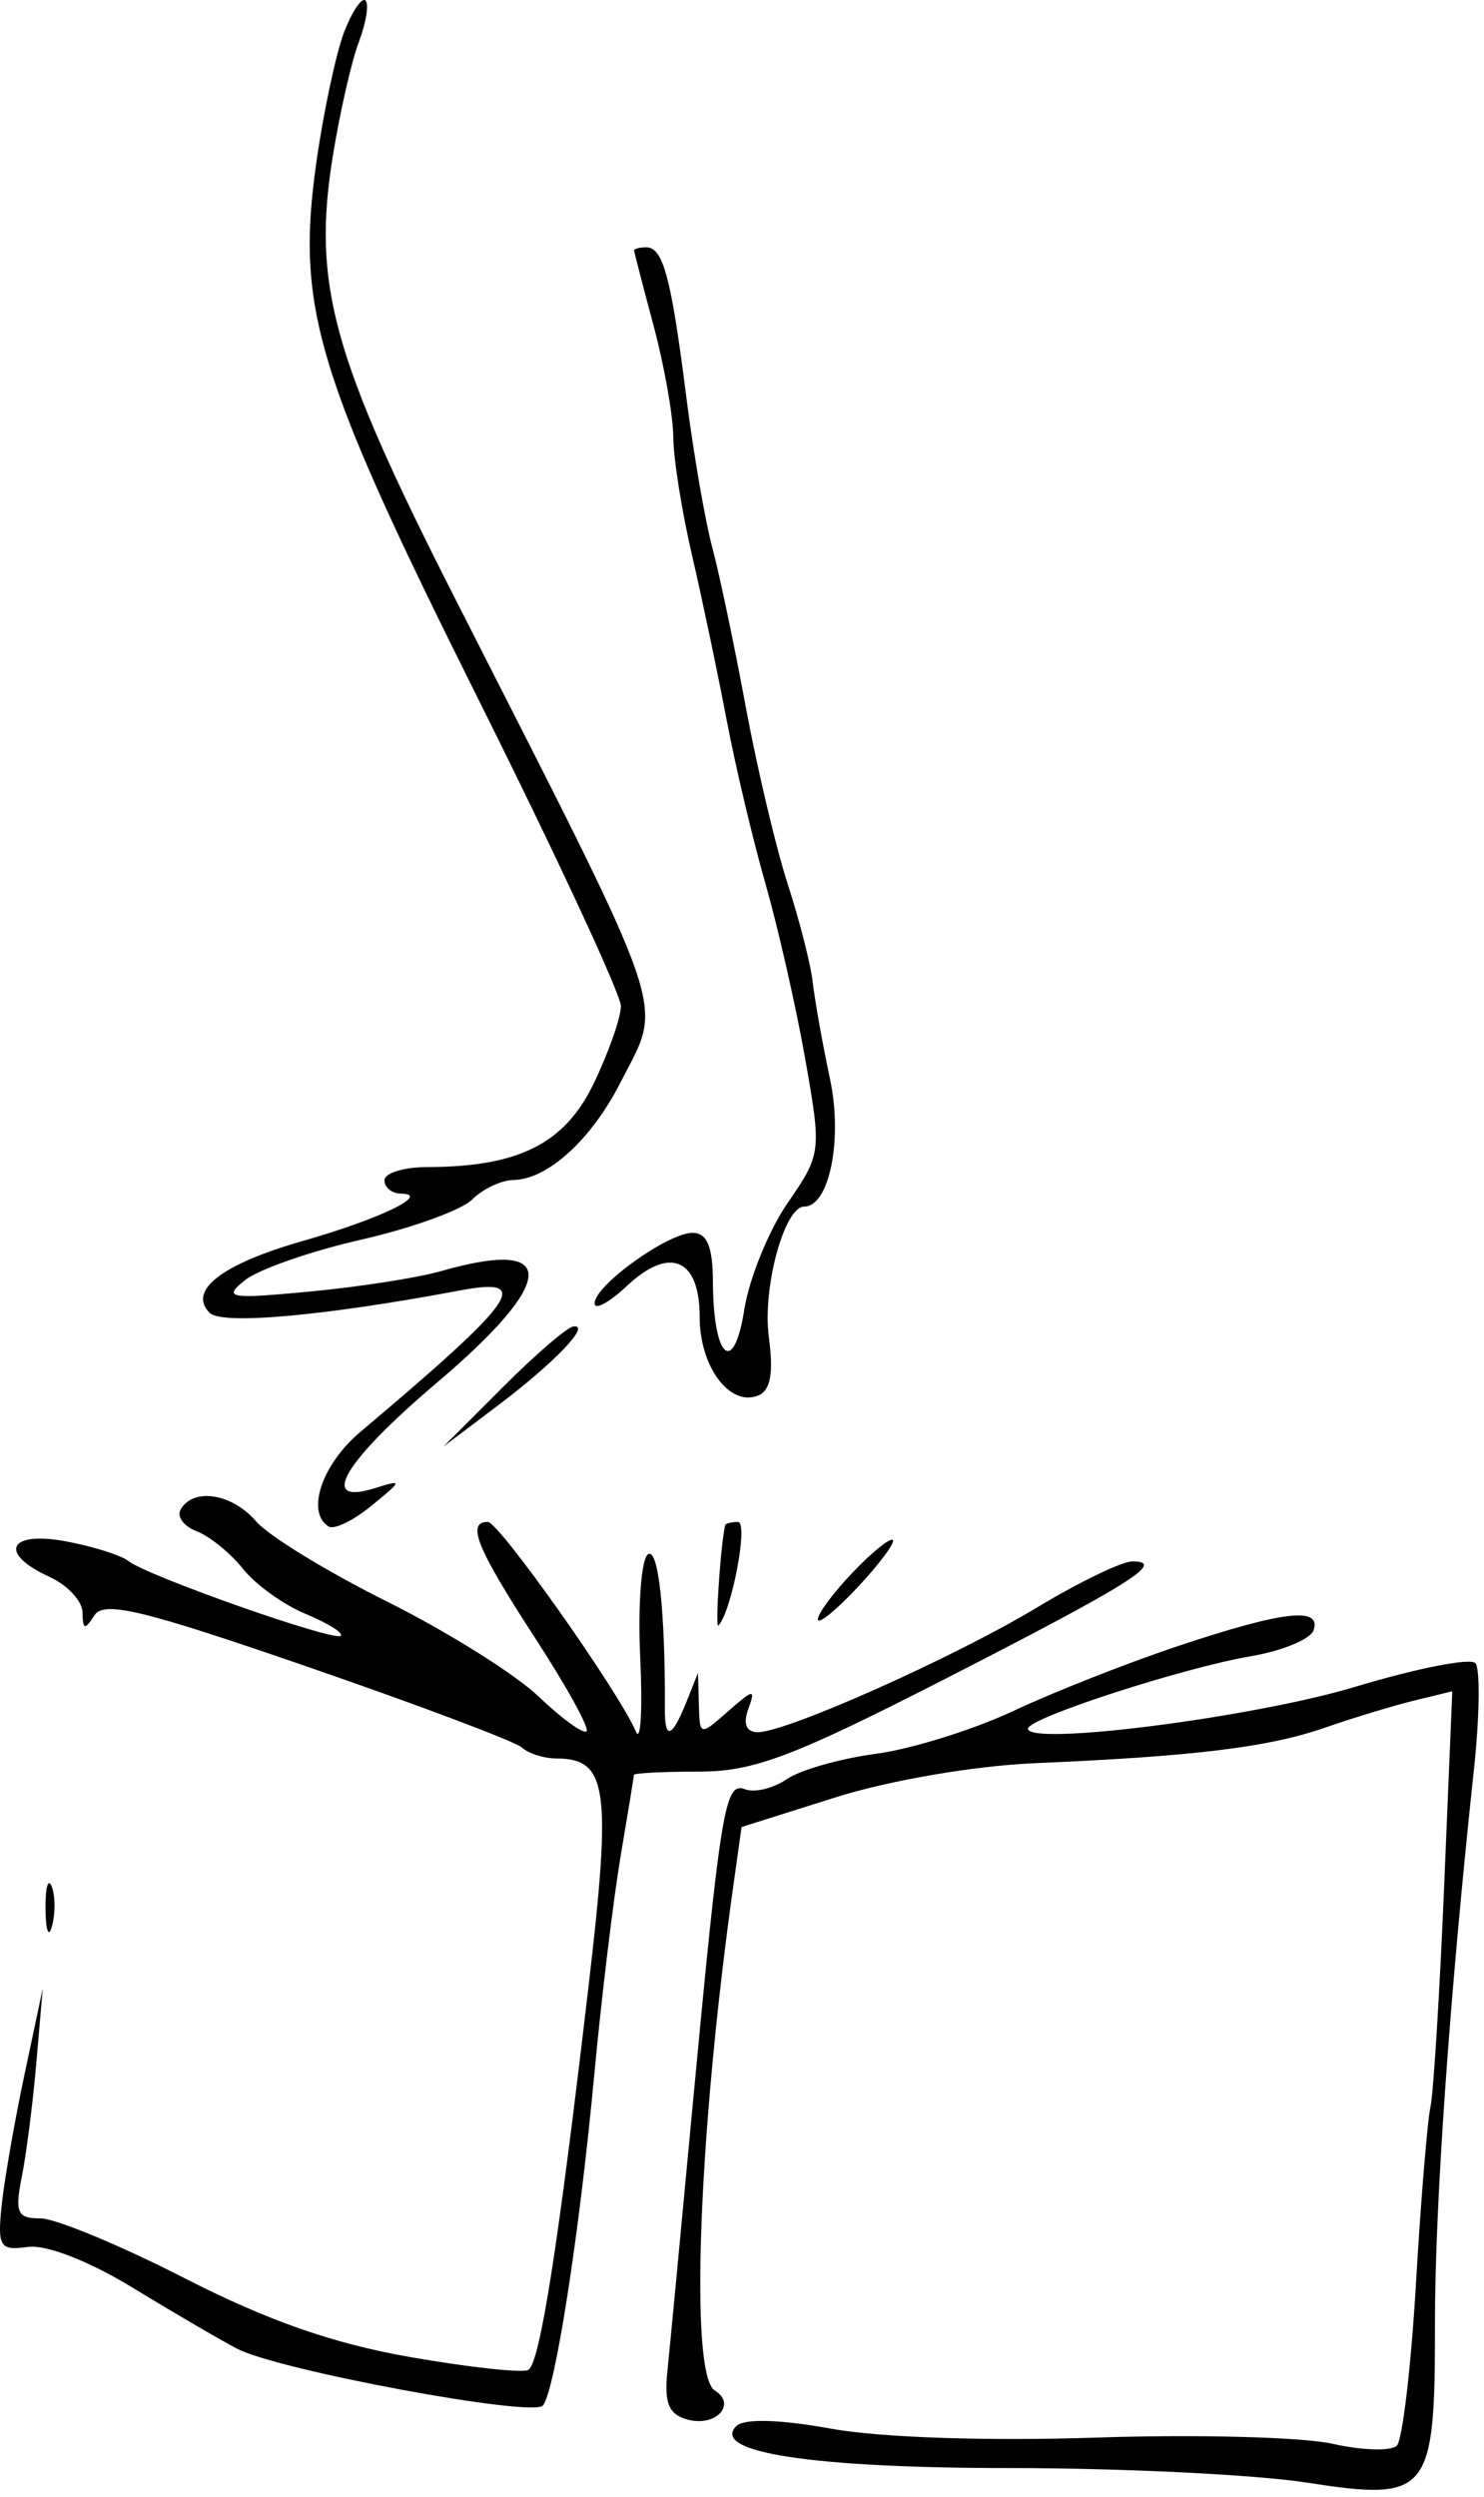
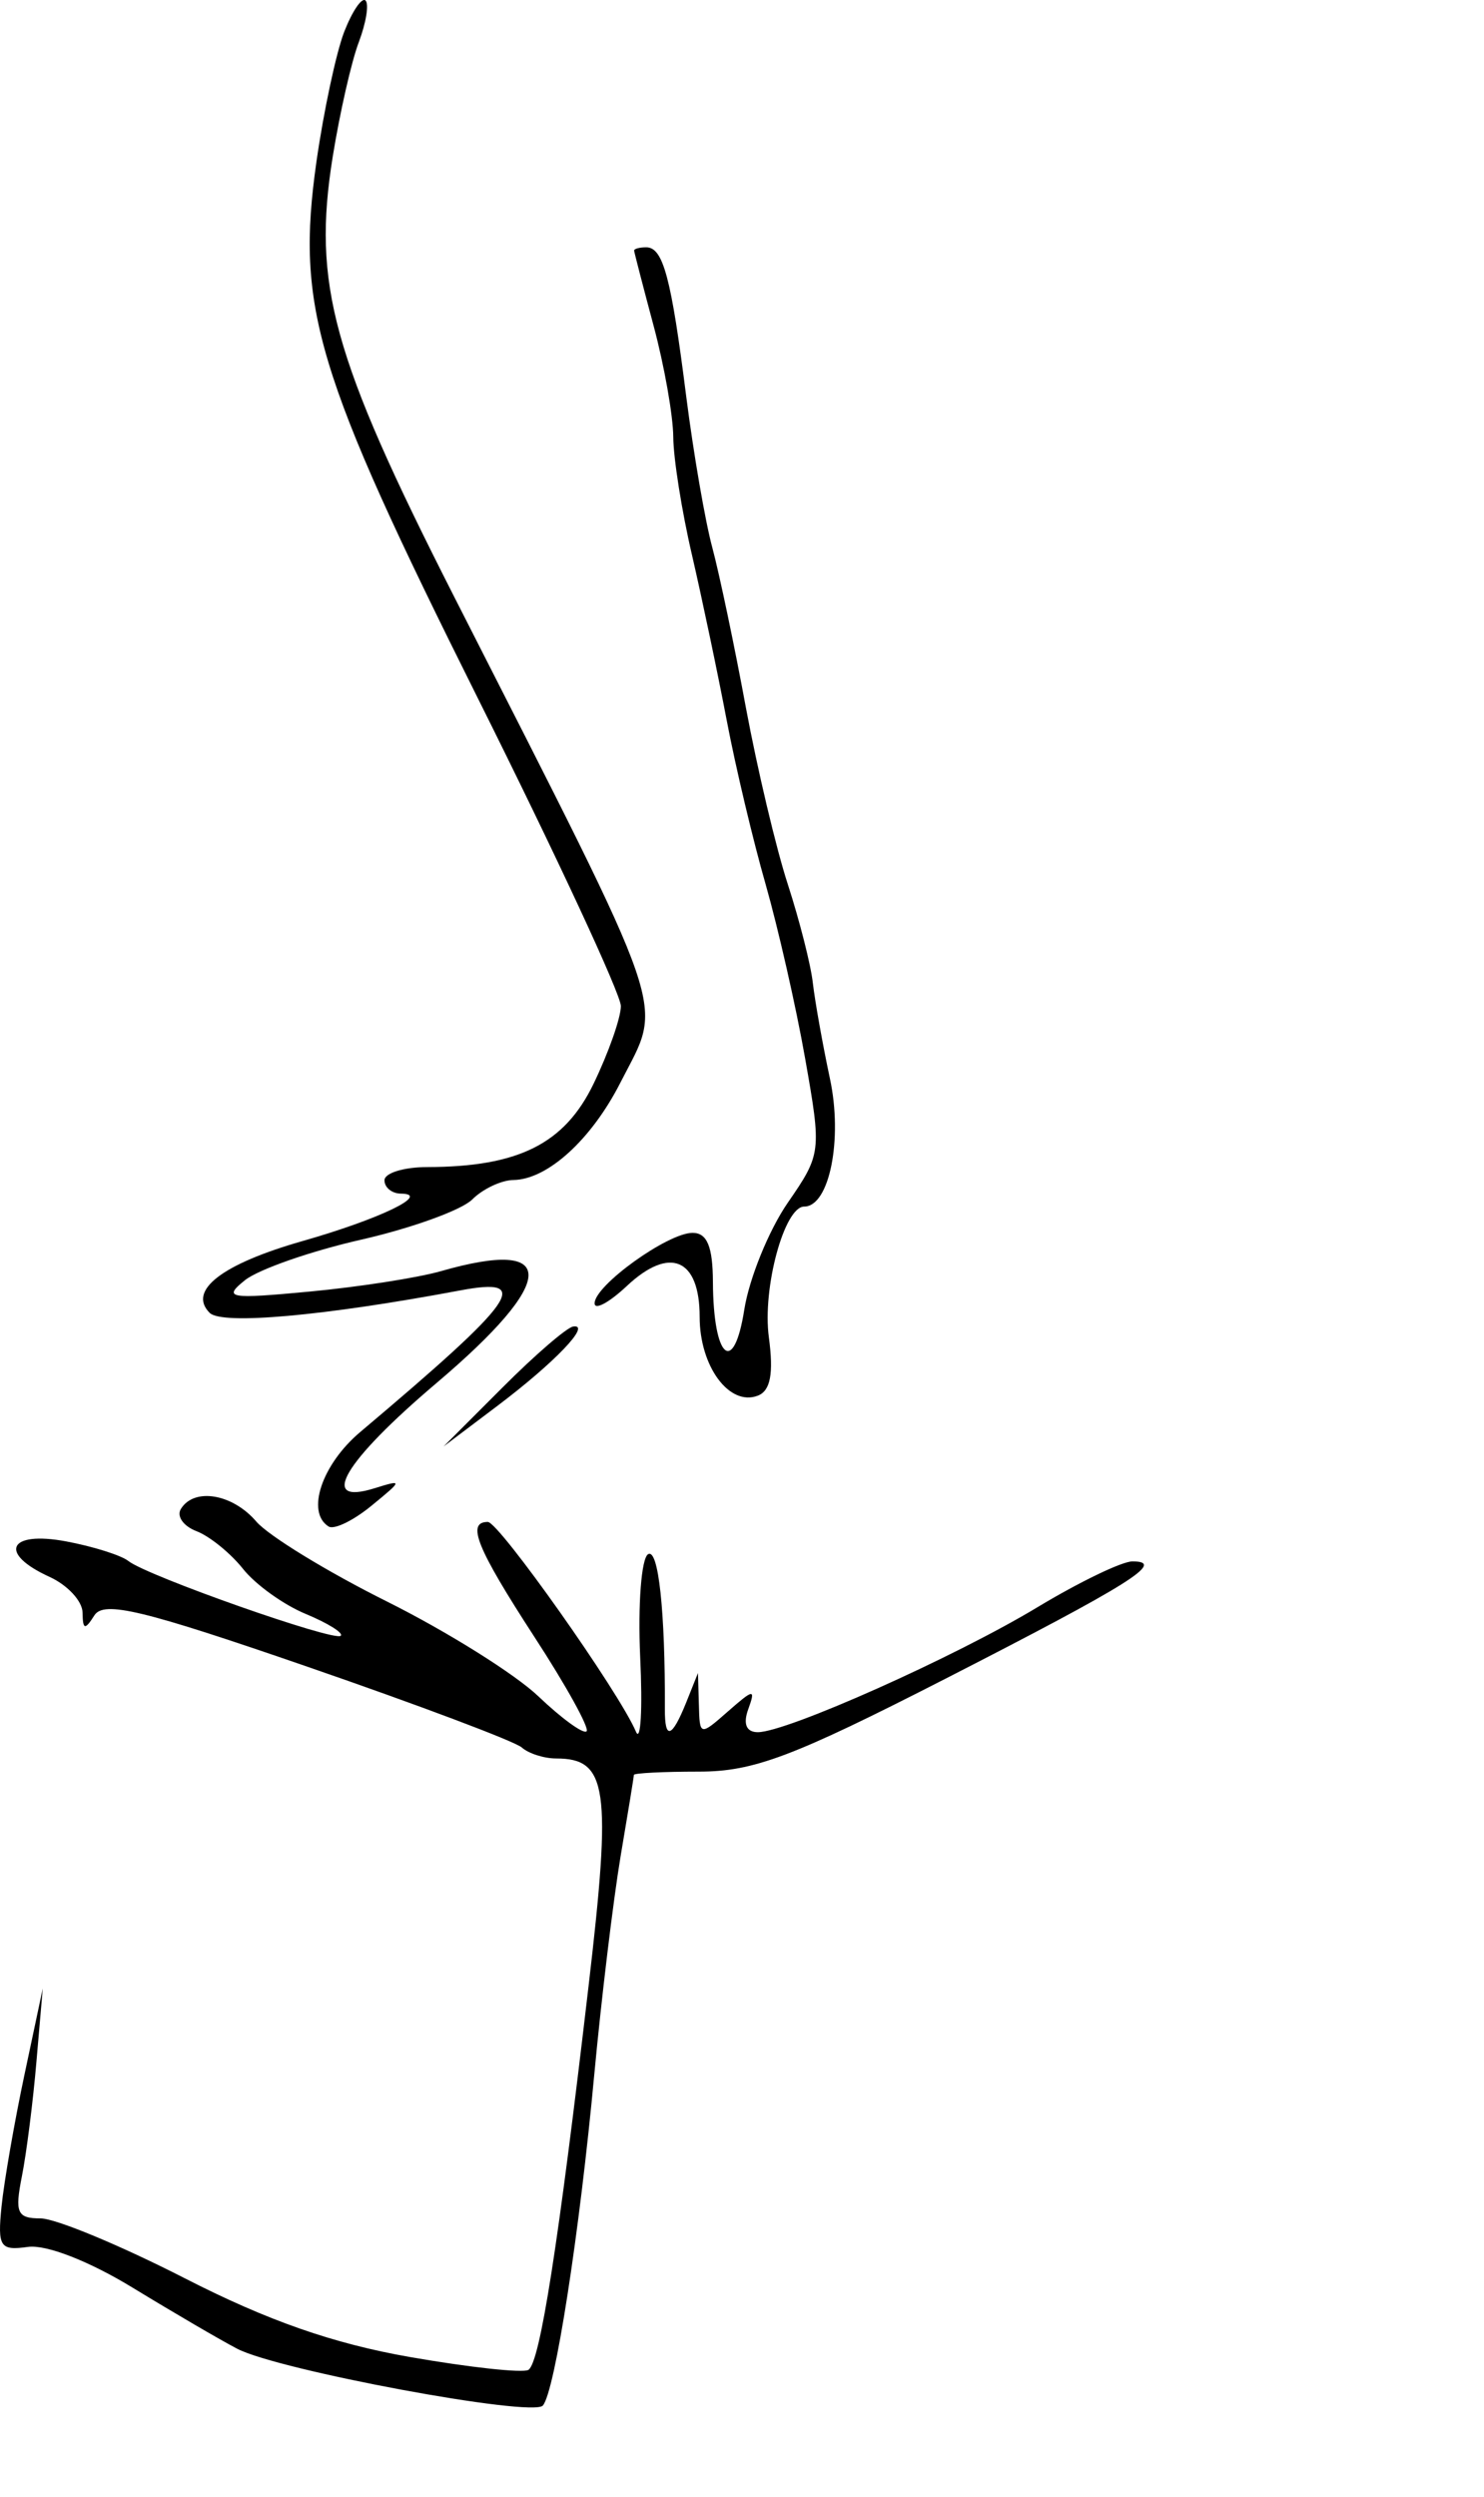
<svg xmlns="http://www.w3.org/2000/svg" height="190" width="113">
  <g fill-rule="evenodd">
    <path d="M26.206 2.43c-.61 1.59-1.56 6.032-2.11 9.873-1.57 11.1-.08 16.063 12.27 40.794 6 12.01 10.91 22.569 10.91 23.464s-.94 3.558-2.08 5.917c-2.21 4.569-5.72 6.324-12.67 6.336-1.79.003-3.25.456-3.25 1.006s.56 1.007 1.25 1.015c2.34.029-1.61 1.933-7.48 3.606-6.15 1.752-8.77 3.776-7.08 5.468.93.932 8.71.235 19.06-1.706 5.6-1.052 4.39.669-7.6 10.777-2.93 2.474-4.14 6.108-2.4 7.189.42.256 1.88-.452 3.25-1.575 2.4-1.962 2.41-2.013.25-1.34-4.34 1.352-2.35-2.021 4.73-8.02 9.2-7.794 9.32-11.082.32-8.5-1.76.504-6.25 1.203-10 1.555-6.15.579-6.62.497-4.93-.861 1.03-.826 5.01-2.217 8.86-3.091 3.84-.875 7.64-2.25 8.45-3.054.8-.804 2.22-1.473 3.14-1.485 2.6-.035 5.95-3.085 8.16-7.44 3.25-6.375 4.02-4.128-12.72-37.038-9.24-18.176-10.76-23.696-9.2-33.402.54-3.34 1.43-7.265 1.99-8.723.55-1.46.78-2.877.51-3.152-.28-.275-1.01.8-1.63 2.388z" />
    <path d="M48.286 19.07c.01.138.68 2.725 1.49 5.75s1.48 6.82 1.49 8.436.65 5.665 1.43 9c.77 3.335 1.96 8.989 2.64 12.564s2.02 9.2 2.97 12.5c.94 3.3 2.3 9.25 3 13.222 1.26 7.123 1.24 7.275-1.33 11-1.43 2.078-2.92 5.727-3.3 8.109-.8 5.106-2.36 3.75-2.39-2.081-.01-2.704-.44-3.75-1.55-3.75-1.89 0-7.46 4.004-7.46 5.362 0 .543 1.1-.05 2.45-1.314 3.27-3.07 5.55-2.102 5.55 2.349 0 3.77 2.26 6.826 4.43 5.993.96-.371 1.21-1.67.84-4.438-.51-3.74 1.18-9.952 2.69-9.952 1.92 0 2.95-5.127 1.96-9.736-.56-2.62-1.14-5.89-1.3-7.264-.15-1.375-1.01-4.75-1.9-7.5-.9-2.75-2.33-8.812-3.2-13.471-.86-4.66-2.01-10.127-2.55-12.152-.55-2.024-1.44-7.201-1.99-11.504-1.15-9.09-1.76-11.373-3.05-11.373-.51 0-.93.112-.92.25zm-10.01 86.507l-4.5 4.5 4.1-3.091c4.39-3.314 7.19-6.247 5.77-6.038-.48.07-2.9 2.153-5.37 4.629zm-24.5 9.25c-.35.554.19 1.318 1.19 1.697.99.379 2.58 1.665 3.53 2.857.94 1.193 3.09 2.74 4.78 3.438 1.68.699 2.89 1.447 2.67 1.664-.47.47-14.73-4.55-16.17-5.69-.55-.436-2.69-1.11-4.75-1.495-4.39-.82-5.19.909-1.25 2.704 1.37.626 2.51 1.854 2.51 2.729.02 1.3.18 1.337.9.2.72-1.134 3.7-.417 16.23 3.91 8.45 2.915 15.79 5.678 16.31 6.139.52.462 1.7.84 2.63.84 3.9 0 4.23 2.233 2.47 17.235-2.31 19.799-3.71 28.749-4.59 29.292-.42.255-4.47-.184-9.01-.976-5.85-1.022-10.84-2.764-17.16-5.996-4.9-2.505-9.84-4.555-10.98-4.555-1.78 0-1.97-.427-1.42-3.197.35-1.76.85-5.696 1.11-8.75l.48-5.553-1.4 6.596c-.77 3.627-1.55 8.127-1.74 10-.31 3.077-.11 3.372 2.01 3.074 1.39-.195 4.67 1.084 8 3.118 3.11 1.896 6.68 3.98 7.94 4.634 3.16 1.644 22.48 5.23 23.27 4.32.92-1.07 2.79-13.074 3.92-25.242.54-5.775 1.44-13.2 1.99-16.5.56-3.3 1.02-6.113 1.02-6.25.01-.137 2.24-.25 4.96-.25 4.16 0 7.14-1.125 18.75-7.06 14.1-7.214 16.86-8.942 14.25-8.937-.8 0-4.05 1.573-7.24 3.493-6.27 3.785-19.08 9.504-21.28 9.504-.88 0-1.14-.627-.73-1.75.57-1.571.42-1.555-1.53.155-2.15 1.89-2.17 1.886-2.23-.5l-.07-2.405-.9 2.25c-1.09 2.7-1.63 2.869-1.62.5.03-7.45-.49-12.28-1.28-11.792-.51.316-.78 3.83-.6 7.809.19 3.978.04 6.542-.32 5.698-1.28-3.024-10.43-15.965-11.28-15.965-1.65 0-.85 1.98 3.53 8.725 2.43 3.726 4.22 6.969 3.99 7.207-.23.237-1.88-.955-3.66-2.65-1.77-1.693-6.96-4.938-11.51-7.21-4.56-2.27-9.05-5.016-9.98-6.1-1.81-2.116-4.73-2.607-5.74-.965z" />
-     <path d="M55.216 116.07c-.35 1.535-.78 7.917-.51 7.63 1.01-1.068 2.3-7.88 1.49-7.88-.51 0-.95.113-.98.25zm9.74 3.565c-1.48 1.537-2.68 3.155-2.68 3.595 0 .44 1.36-.658 3.03-2.441 1.67-1.784 2.87-3.402 2.68-3.596-.2-.194-1.56.905-3.03 2.442zm24.82 5.604c-3.85 1.28-9.51 3.509-12.58 4.95s-7.8 2.917-10.5 3.276c-2.71.359-5.76 1.227-6.79 1.929-1.02.7-2.45 1.049-3.17.772-1.54-.592-1.85 1.259-4.05 24.654-.85 9.075-1.69 17.923-1.87 19.662-.25 2.422.12 3.277 1.57 3.656 2.14.559 3.73-1.18 2.04-2.224-1.94-1.2-1.24-19.724 1.46-38.735l.58-4.142 7.15-2.256c4.11-1.297 10.56-2.403 15.16-2.601 12.19-.523 17.82-1.211 22.1-2.7 2.14-.745 5.21-1.675 6.8-2.065l2.91-.71-.62 14.807c-.34 8.145-.81 15.708-1.04 16.808-.24 1.1-.74 7.175-1.11 13.5s-1.03 11.856-1.45 12.29-2.64.372-4.92-.142c-2.29-.513-10.39-.723-18-.467-8.21.276-16.41 0-20.14-.675-3.95-.716-6.65-.79-7.24-.198-2 1.999 5.82 3.192 20.92 3.192 8.47 0 18.61.498 22.53 1.106 9.31 1.443 9.76.88 9.75-12.047-.01-8.982 1.11-24.917 2.95-42.06.45-4.124.5-7.84.13-8.254-.38-.416-4.48.392-9.13 1.795-7.72 2.333-24.94 4.535-24.94 3.19 0-.801 11.78-4.627 16.99-5.515 2.39-.41 4.54-1.3 4.76-1.98.6-1.795-2.31-1.46-10.25 1.184zm-86.31 20.08c.02 1.65.25 2.205.5 1.232.26-.973.24-2.323-.03-3-.28-.677-.49.119-.47 1.769z" />
  </g>
</svg>